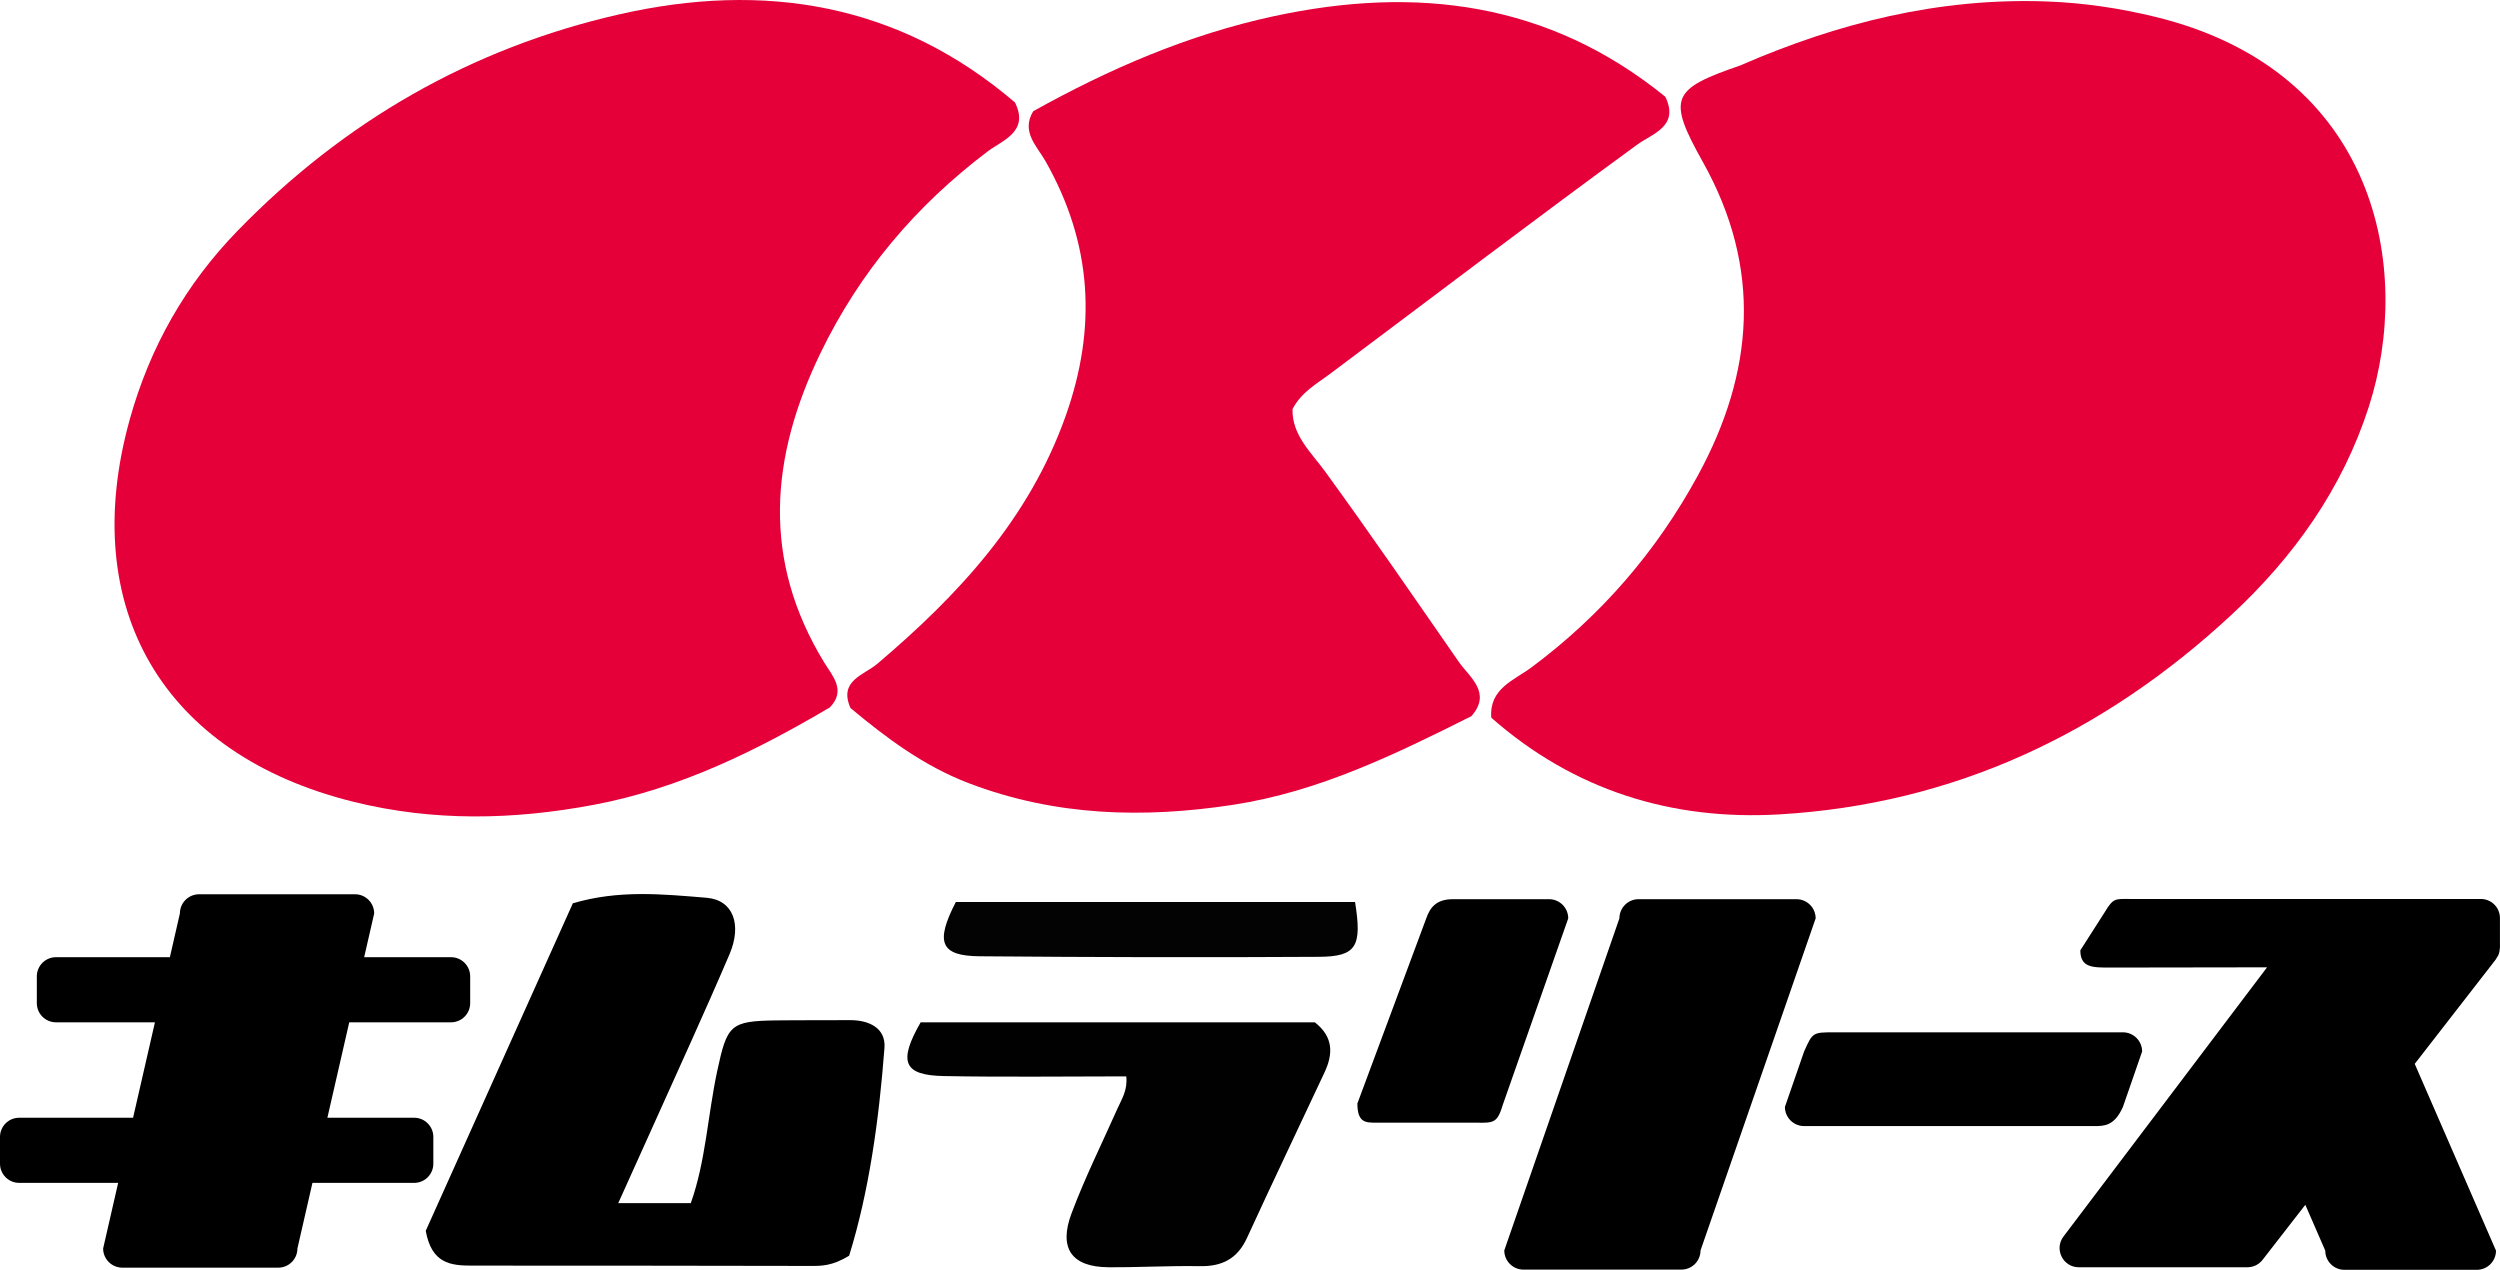
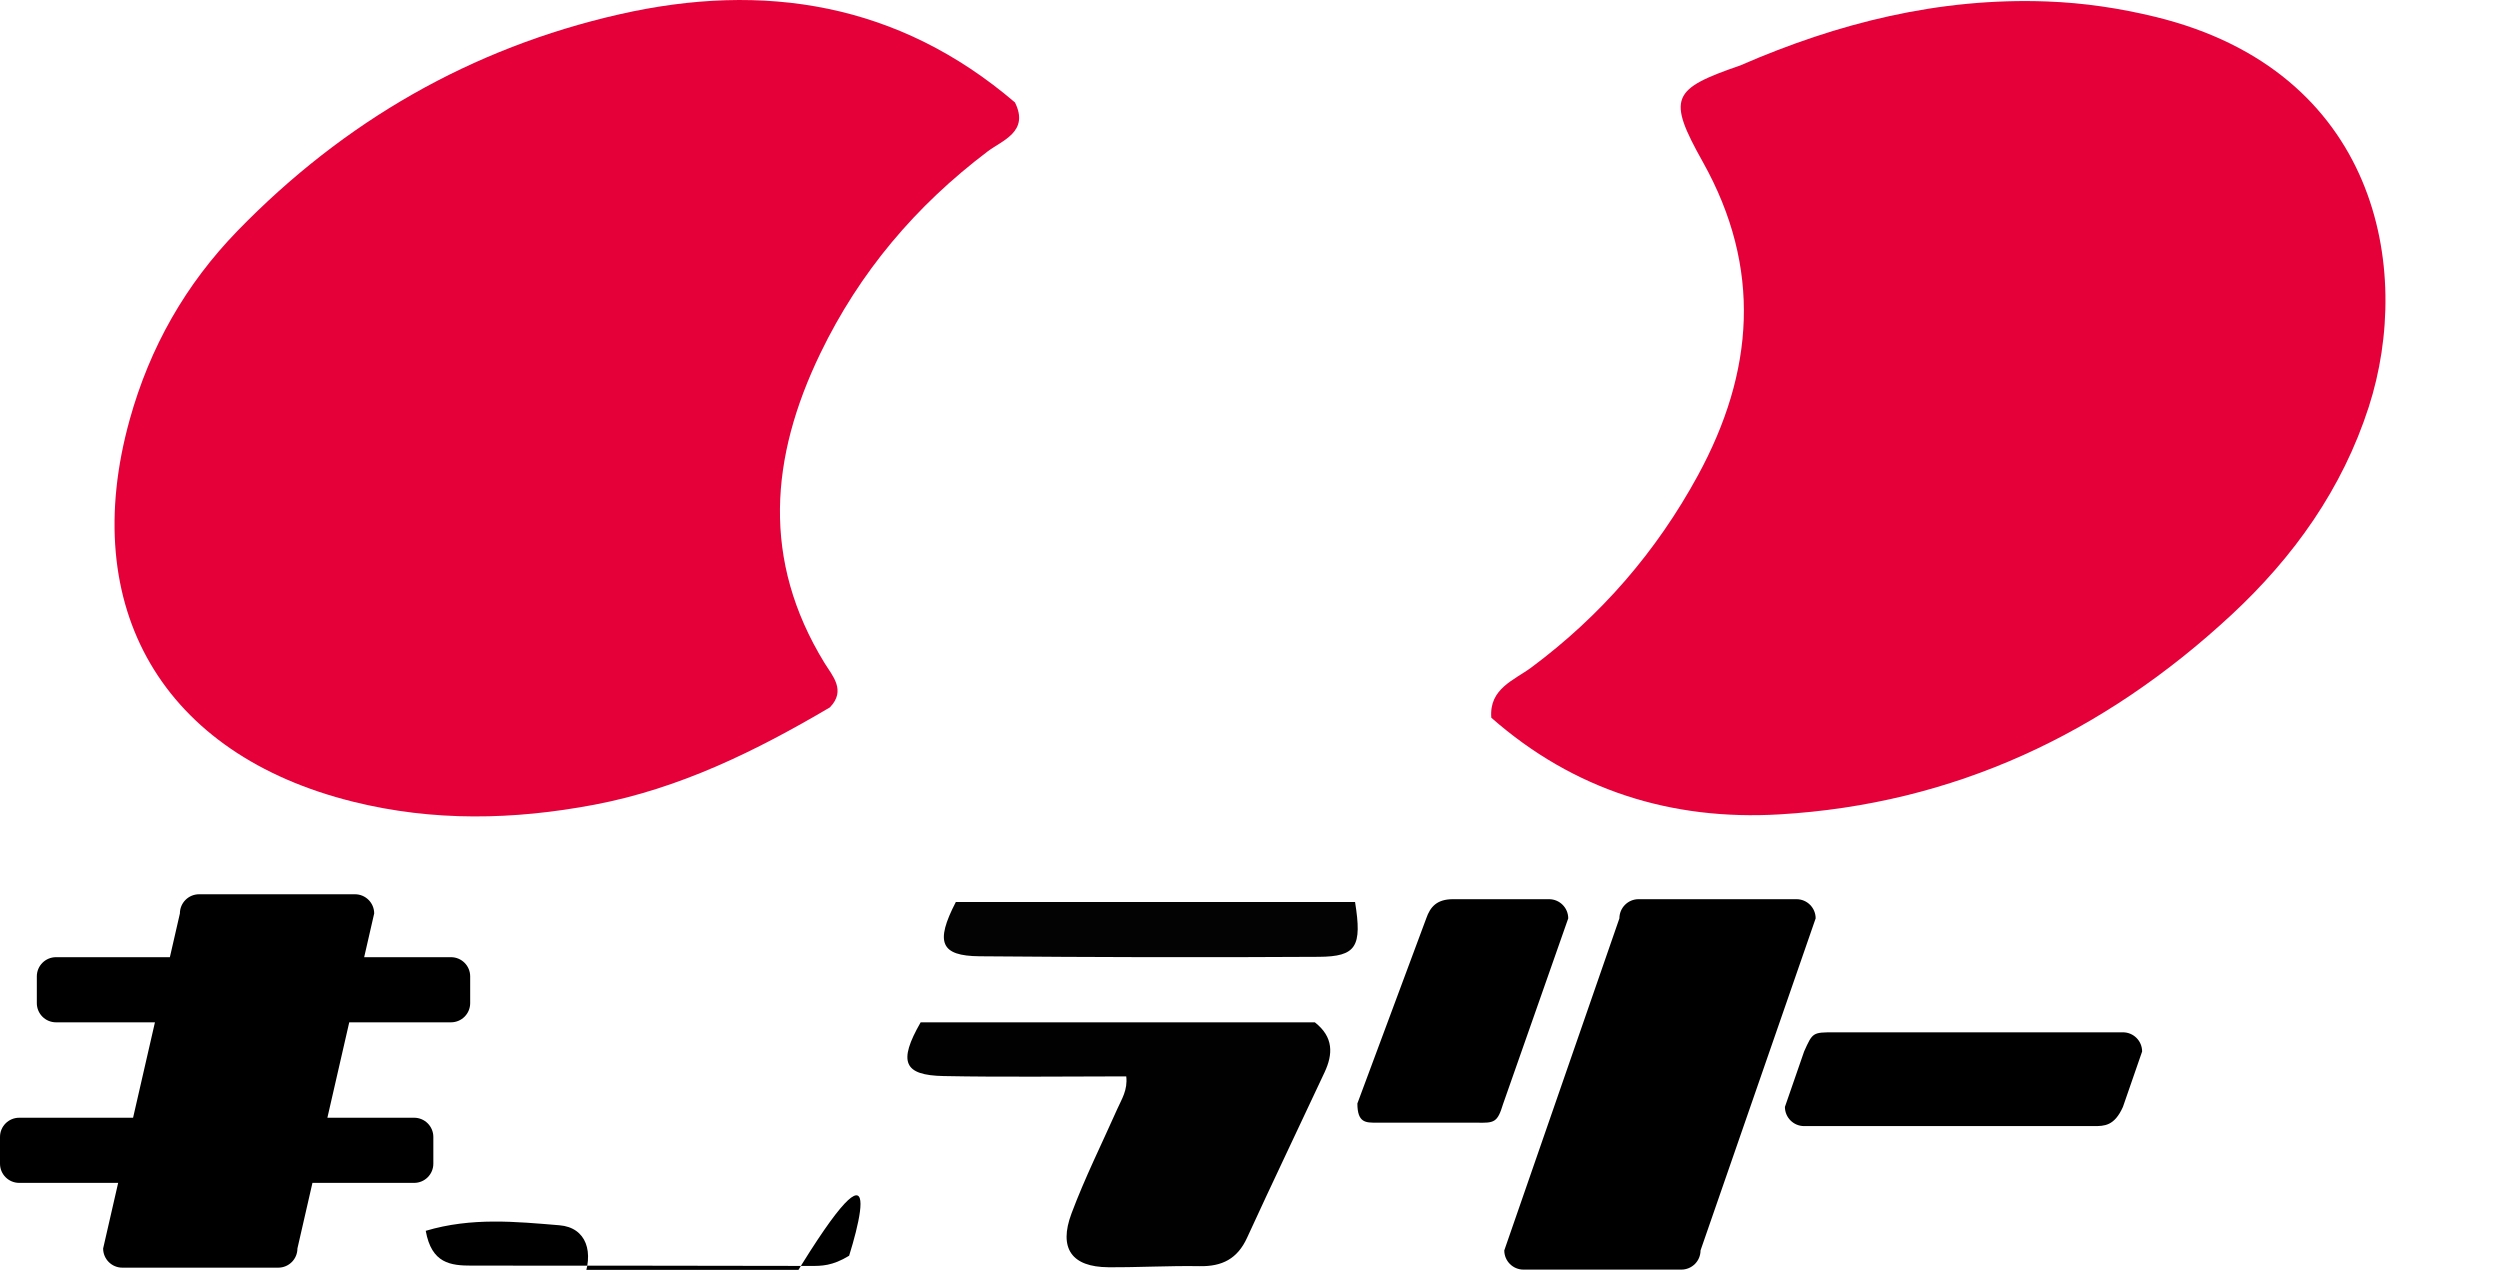
<svg xmlns="http://www.w3.org/2000/svg" version="1.1" id="レイヤー_1" x="0px" y="0px" viewBox="0 0 126 64" style="enable-background:new 0 0 126 64;" xml:space="preserve">
  <g>
    <g>
      <path style="fill:#E50039;" d="M41.825,35.653c-3.726,2.196-7.567,4.09-11.873,4.905c-4.067,0.769-8.1,0.854-12.145-0.149    C8.205,38.029,3.895,30.65,6.538,21.145c1.015-3.648,2.815-6.818,5.445-9.523c5.349-5.503,11.763-9.199,19.229-10.899    c7.294-1.661,14.081-0.57,19.942,4.44c0.735,1.477-0.638,1.91-1.377,2.469c-3.623,2.739-6.456,6.085-8.434,10.182    c-2.531,5.243-2.959,10.42,0.204,15.587C41.949,34.058,42.66,34.792,41.825,35.653z" />
      <path style="fill:#E50039;" d="M87.708,3.299c4.927-2.146,10.032-3.424,15.453-3.225c1.857,0.068,3.675,0.338,5.477,0.778    c11.164,2.727,12.996,12.682,10.75,19.65c-1.334,4.139-3.783,7.572-6.932,10.494c-6.427,5.964-13.977,9.535-22.782,10.049    c-5.425,0.317-10.357-1.216-14.512-4.872c-0.119-1.471,1.158-1.893,2.023-2.537c3.514-2.614,6.303-5.844,8.389-9.674    c2.836-5.209,3.243-10.448,0.25-15.798C84.009,4.923,84.248,4.492,87.708,3.299z" />
-       <path style="fill:#E50039;" d="M74.156,36.096c-3.832,1.92-7.68,3.8-11.98,4.462c-4.536,0.698-8.995,0.579-13.351-1.086    c-2.258-0.863-4.139-2.266-5.961-3.788c-0.611-1.386,0.685-1.66,1.359-2.233c4.082-3.467,7.641-7.287,9.486-12.484    c1.591-4.481,1.329-8.719-1.023-12.856c-0.424-0.746-1.235-1.472-0.612-2.505c3.829-2.134,7.807-3.857,12.125-4.789    c7.194-1.553,13.856-0.71,19.731,4.058c0.731,1.49-0.664,1.868-1.405,2.408c-5.211,3.8-10.343,7.707-15.507,11.571    c-0.669,0.501-1.432,0.912-1.874,1.765c-0.035,1.308,0.938,2.179,1.637,3.139c2.305,3.166,4.518,6.396,6.75,9.611    C74.045,34.11,75.21,34.911,74.156,36.096z" />
    </g>
    <path style="fill:#030303;" d="M48.174,45.461c6.799,0,13.472,0,20.121,0c0.361,2.251,0.069,2.751-1.829,2.763   c-5.699,0.034-11.399,0.021-17.098-0.028C47.409,48.179,47.117,47.503,48.174,45.461z" />
    <g>
-       <path d="M42.796,63.289c-0.852,0.519-1.393,0.515-1.933,0.514c-5.694-0.007-11.388-0.021-17.082-0.016    c-1.07,0.001-2.03-0.106-2.324-1.754c2.391-5.324,4.902-10.912,7.414-16.506c2.313-0.69,4.553-0.46,6.745-0.279    c1.338,0.111,1.79,1.351,1.149,2.852c-1.267,2.965-2.618,5.894-3.936,8.837c-0.53,1.183-1.066,2.364-1.67,3.702    c1.281,0,2.393,0,3.657,0c0.752-2.114,0.854-4.422,1.329-6.645c0.503-2.352,0.658-2.535,2.988-2.566    c1.231-0.016,2.462-0.003,3.693-0.013c0.975-0.008,1.827,0.4,1.751,1.401C44.301,56.461,43.794,60.079,42.796,63.289z" />
+       <path d="M42.796,63.289c-0.852,0.519-1.393,0.515-1.933,0.514c-5.694-0.007-11.388-0.021-17.082-0.016    c-1.07,0.001-2.03-0.106-2.324-1.754c2.313-0.69,4.553-0.46,6.745-0.279    c1.338,0.111,1.79,1.351,1.149,2.852c-1.267,2.965-2.618,5.894-3.936,8.837c-0.53,1.183-1.066,2.364-1.67,3.702    c1.281,0,2.393,0,3.657,0c0.752-2.114,0.854-4.422,1.329-6.645c0.503-2.352,0.658-2.535,2.988-2.566    c1.231-0.016,2.462-0.003,3.693-0.013c0.975-0.008,1.827,0.4,1.751,1.401C44.301,56.461,43.794,60.079,42.796,63.289z" />
      <path style="fill:#010101;" d="M56.763,54.249c-3.063,0-6.136,0.044-9.207-0.016c-2.013-0.039-2.3-0.712-1.154-2.709    c6.588,0,13.255,0,19.865,0c0.952,0.744,0.918,1.606,0.492,2.519c-1.3,2.783-2.629,5.553-3.909,8.345    c-0.483,1.055-1.254,1.447-2.38,1.427c-1.537-0.027-3.076,0.065-4.614,0.054c-1.833-0.013-2.516-0.941-1.851-2.714    c0.673-1.795,1.532-3.52,2.312-5.275C56.531,55.397,56.842,54.943,56.763,54.249z" />
      <path d="M22.73,48.242h-4.376l0.505-2.204c0-0.534-0.433-0.967-0.967-0.967h-7.858c-0.534,0-0.967,0.433-0.967,0.967l-0.505,2.204    H2.823c-0.534,0-0.967,0.433-0.967,0.967v1.349c0,0.534,0.433,0.967,0.967,0.967h4.986l-1.102,4.809h-5.74    C0.433,56.334,0,56.767,0,57.301v1.349c0,0.534,0.433,0.967,0.967,0.967h4.988l-0.757,3.306c0,0.534,0.433,0.967,0.967,0.967    h7.858c0.534,0,0.967-0.433,0.967-0.967l0.757-3.306h5.126c0.534,0,0.967-0.433,0.967-0.967v-1.349    c0-0.534-0.433-0.967-0.967-0.967H16.5l1.102-4.809h5.128c0.534,0,0.967-0.433,0.967-0.967v-1.349    C23.697,48.675,23.264,48.242,22.73,48.242z" />
      <g>
        <path d="M74.411,56.582l-5.032,0c-0.534,0-0.967,0.021-0.967-0.967l3.471-9.329c0.205-0.592,0.544-0.967,1.349-0.967h4.84     c0.534,0,0.967,0.433,0.967,0.967l-3.286,9.362C75.469,56.583,75.312,56.603,74.411,56.582z" />
        <path d="M84.74,63.988h-7.957c-0.534,0-0.967-0.433-0.967-0.967l5.802-16.735c0-0.534,0.433-0.967,0.967-0.967h7.957     c0.534,0,0.967,0.433,0.967,0.967l-5.802,16.735C85.707,63.555,85.274,63.988,84.74,63.988z" />
      </g>
      <path d="M105.525,56.755H90.927c-0.534,0-0.967-0.433-0.967-0.967l0.967-2.792c0.433-0.967,0.433-0.967,1.526-0.967h14.543    c0.534,0,0.967,0.433,0.967,0.967l-0.967,2.792C106.563,56.755,106.059,56.755,105.525,56.755z" />
-       <path d="M125.033,45.308H107.33c-0.714,0-0.819-0.055-1.239,0.646l-1.242,1.942c0,0.889,0.634,0.869,1.532,0.869l7.879-0.012    l-10.26,13.567c-0.482,0.637-0.027,1.55,0.771,1.55h8.499c0.299,0,0.581-0.138,0.764-0.374l2.154-2.774l1.005,2.31    c0,0.534,0.433,0.967,0.967,0.967h6.671c0.534,0,0.967-0.433,0.967-0.967l-4.096-9.413l4.008-5.162    c0.007-0.007,0.011-0.016,0.017-0.023l0.057-0.074c0.021-0.026,0.031-0.056,0.049-0.083c0.034-0.053,0.071-0.102,0.094-0.162    c0.042-0.103,0.059-0.209,0.064-0.315c0-0.011,0.006-0.02,0.006-0.03v-1.497C126,45.741,125.567,45.308,125.033,45.308z" />
    </g>
  </g>
</svg>